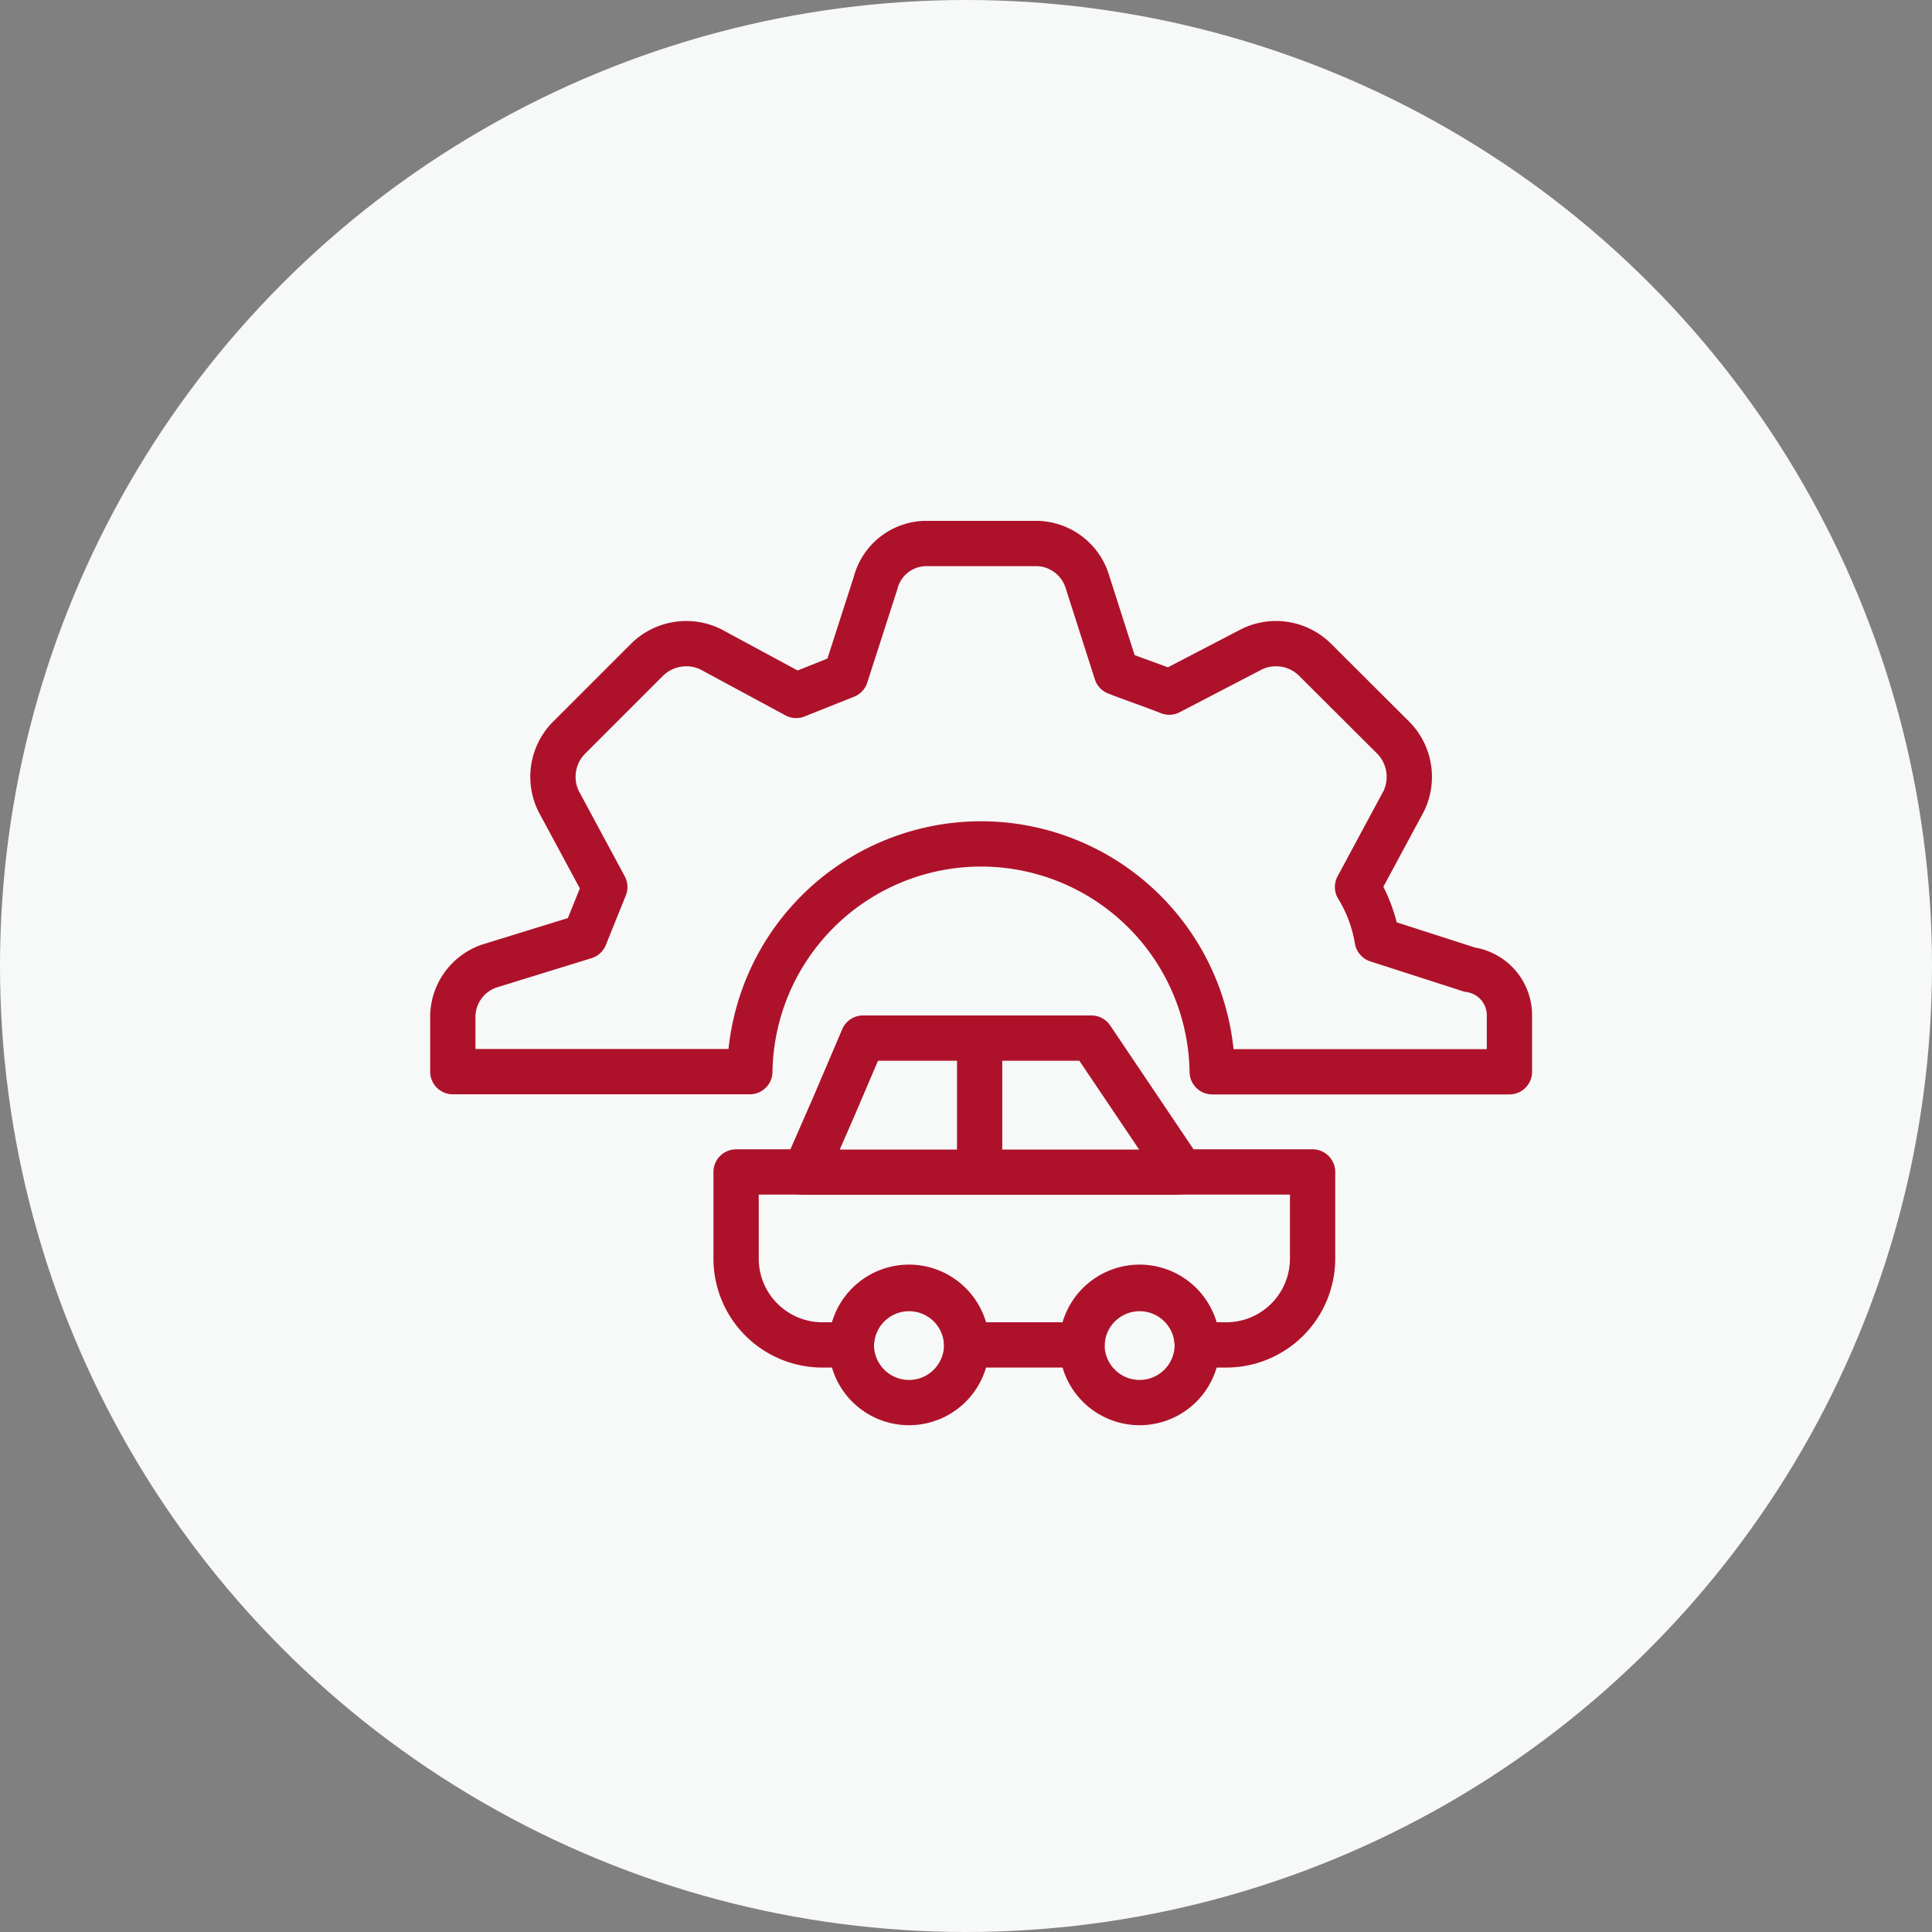
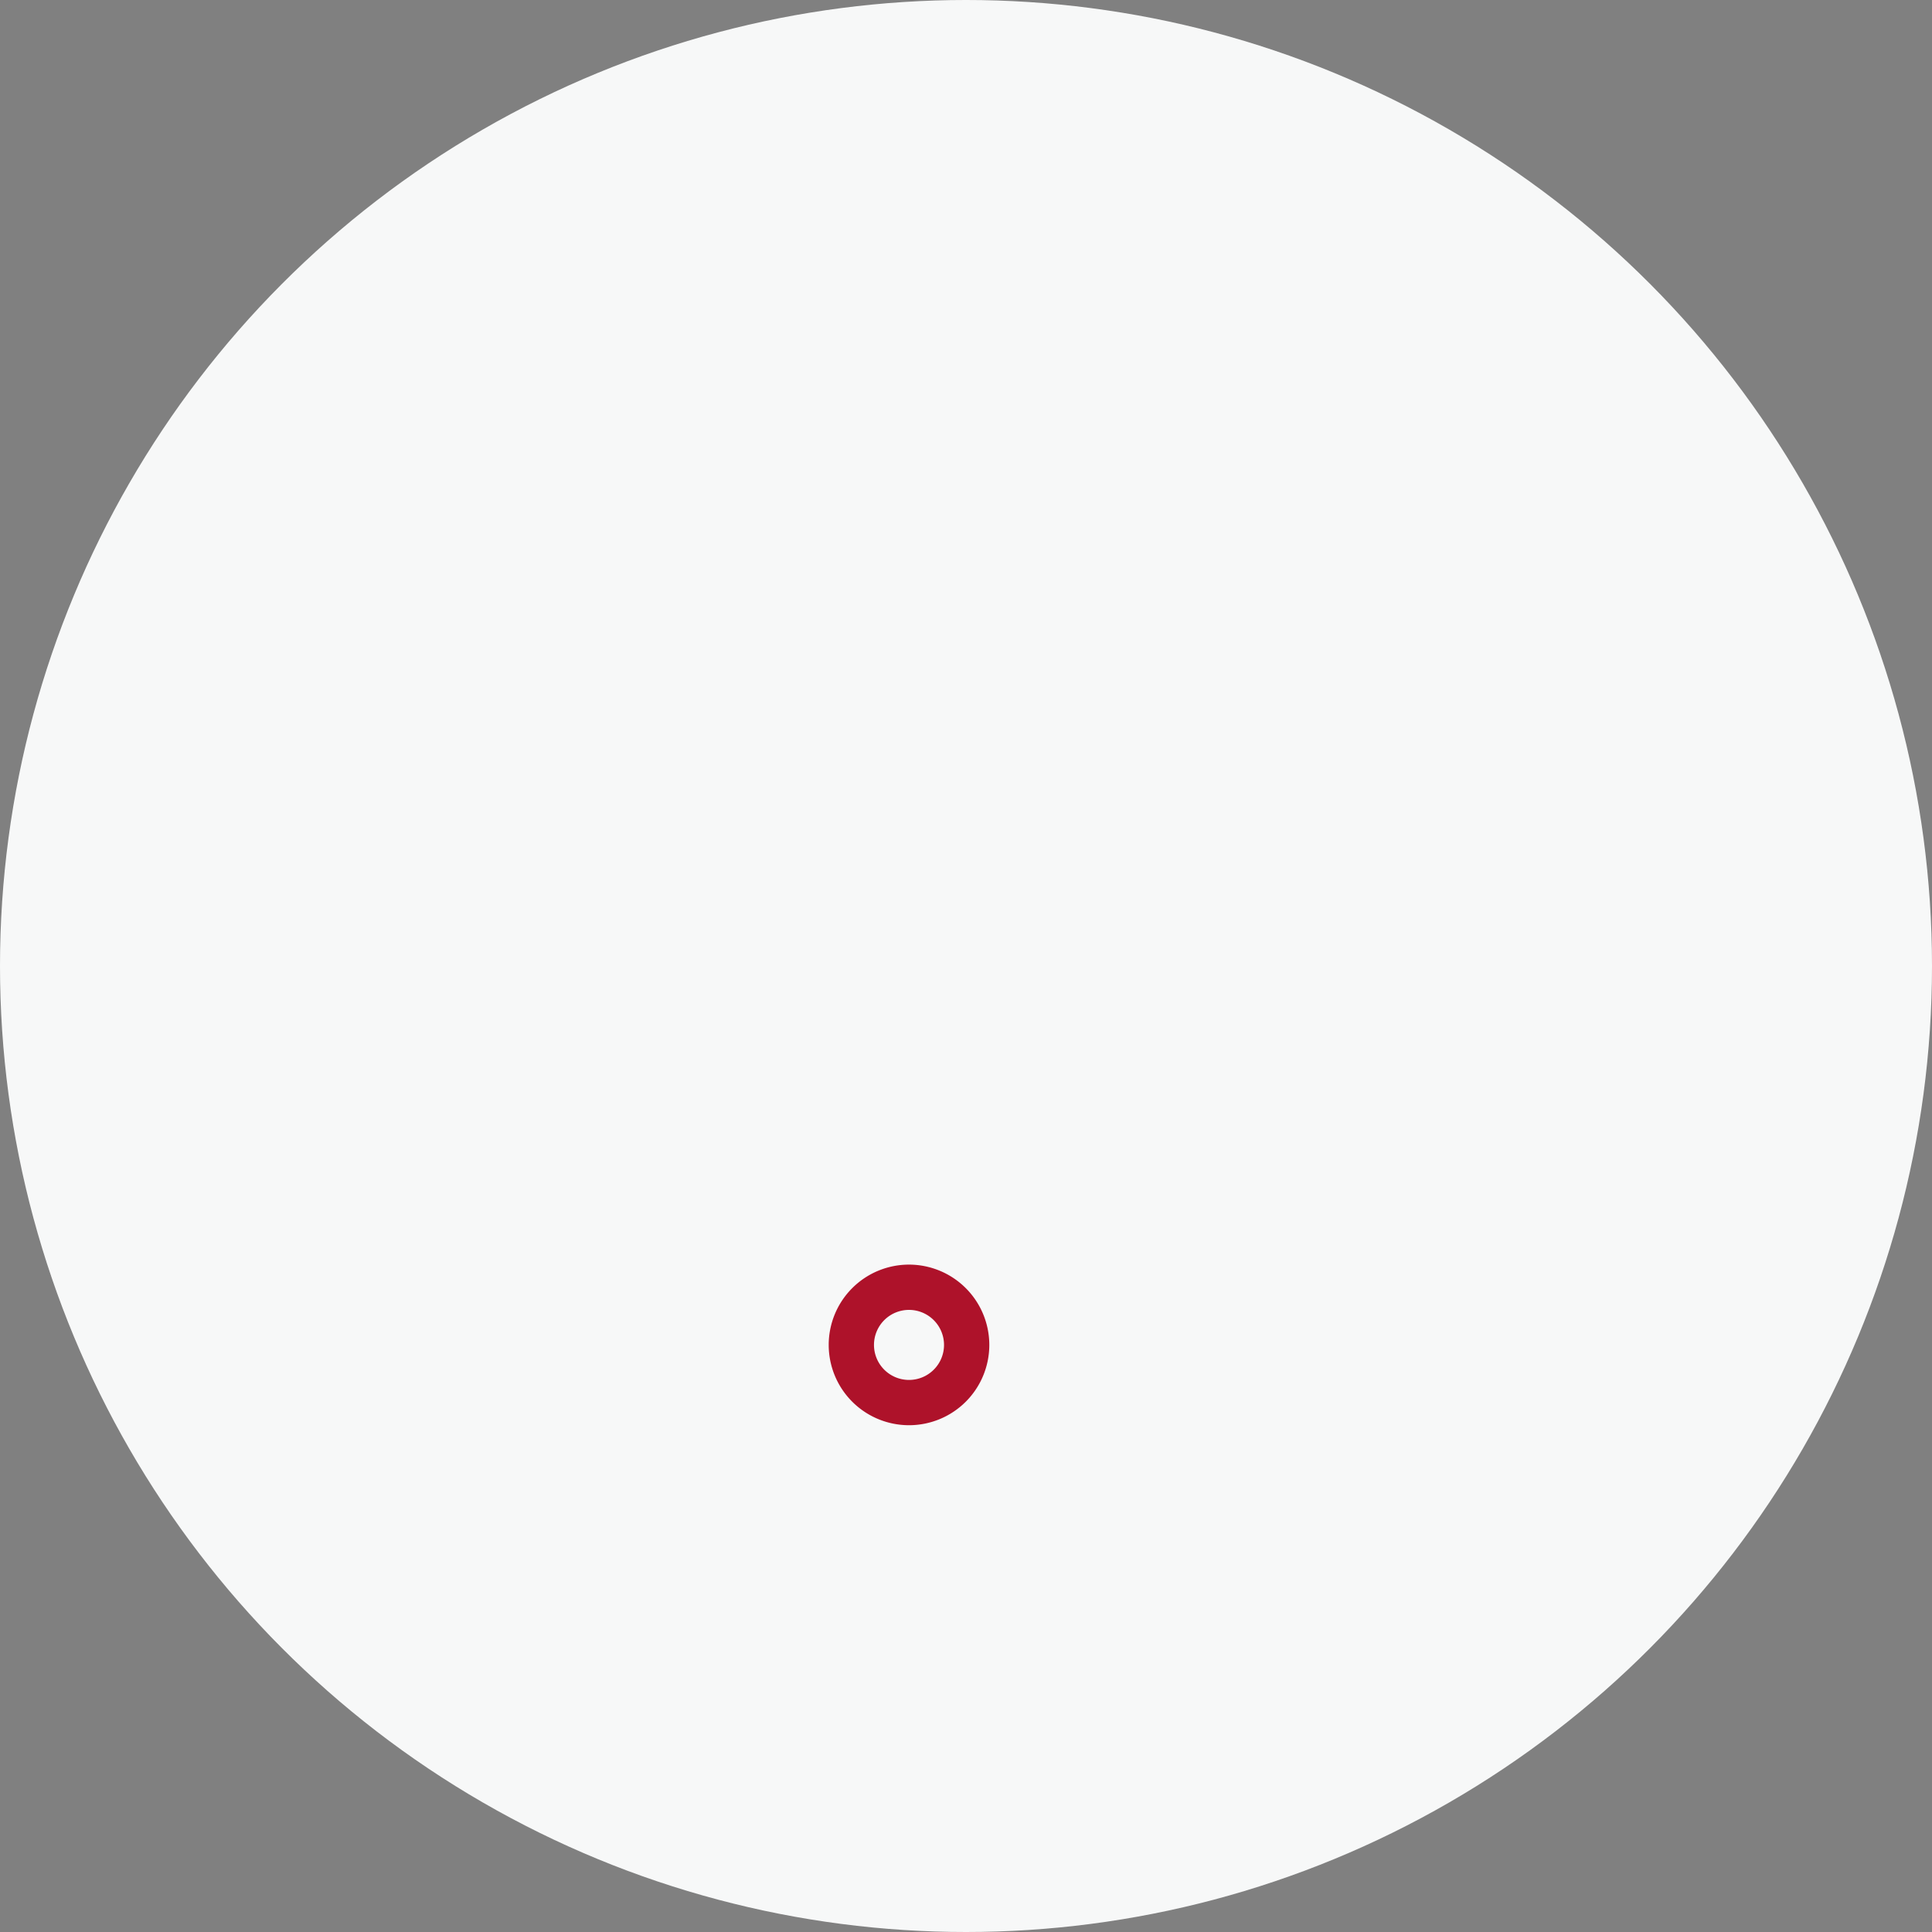
<svg xmlns="http://www.w3.org/2000/svg" width="64" height="64" viewBox="0 0 64 64">
  <rect x="0" y="0" width="64" height="64" fill="#808080" stroke="none" />
  <g id="automotive_icn" transform="translate(-375 -5807)">
    <circle id="Ellipse_106" data-name="Ellipse 106" cx="32" cy="32" r="32" transform="translate(375 5807)" fill="#f7f8f8" />
    <g id="Group_19688" data-name="Group 19688" transform="translate(-5.292 5514.345)">
      <g id="Group_19686" data-name="Group 19686">
-         <path id="Vector-2" d="M419.431,331.478h4.342v2.865a2.86,2.86,0,0,1-2.857,2.864h-.963a1.91,1.91,0,0,0-3.819,0h-3.819a1.91,1.91,0,0,0-3.819,0h-.956a2.86,2.86,0,0,1-2.864-2.856v-2.873h2.29l.934-2.135.982-2.3,7.564,0Z" fill="none" stroke="#ae122a" stroke-linecap="round" stroke-linejoin="round" stroke-width="1.5" />
        <path id="Vector-3" d="M412.314,337.207a1.91,1.91,0,1,1-1.91-1.91h0A1.911,1.911,0,0,1,412.314,337.207Z" fill="none" stroke="#ae122a" stroke-linecap="round" stroke-linejoin="round" stroke-width="1.5" />
-         <path id="Vector-4" d="M419.953,337.207a1.91,1.91,0,1,1-1.91-1.91h0A1.911,1.911,0,0,1,419.953,337.207Z" fill="none" stroke="#ae122a" stroke-linecap="round" stroke-linejoin="round" stroke-width="1.5" />
-         <line id="Line_388" data-name="Line 388" x1="12.398" transform="translate(406.886 331.485)" fill="none" stroke="#ae122a" stroke-linecap="round" stroke-linejoin="round" stroke-width="1.5" />
-         <line id="Line_389" data-name="Line 389" y2="4.148" transform="translate(412.744 327.044)" fill="none" stroke="#ae122a" stroke-linecap="round" stroke-linejoin="round" stroke-width="1.5" />
      </g>
      <g id="Group_19687" data-name="Group 19687">
-         <path id="Path_12396" data-name="Path 12396" d="M412.792,320.611a7.663,7.663,0,0,0-7.661,7.544h-9.839V326.3a1.786,1.786,0,0,1,1.2-1.641l3.174-.98.661-1.641-1.533-2.846a1.838,1.838,0,0,1,.327-2.077l2.621-2.621a1.852,1.852,0,0,1,2.085-.335l2.839,1.533,1.641-.654.987-3.064a1.745,1.745,0,0,1,1.641-1.315h3.718a1.784,1.784,0,0,1,1.641,1.206l.98,3.064c.553.218,1.206.436,1.75.654l2.738-1.424a1.838,1.838,0,0,1,2.077.335l2.629,2.621a1.849,1.849,0,0,1,.326,2.077l-1.532,2.846a4.862,4.862,0,0,1,.653,1.75l3.065.988a1.526,1.526,0,0,1,1.314,1.524v1.859h-9.846A7.661,7.661,0,0,0,412.792,320.611Z" fill="none" stroke="#ae122a" stroke-linecap="round" stroke-linejoin="round" stroke-width="1.5" />
-       </g>
+         </g>
    </g>
  </g>
</svg>